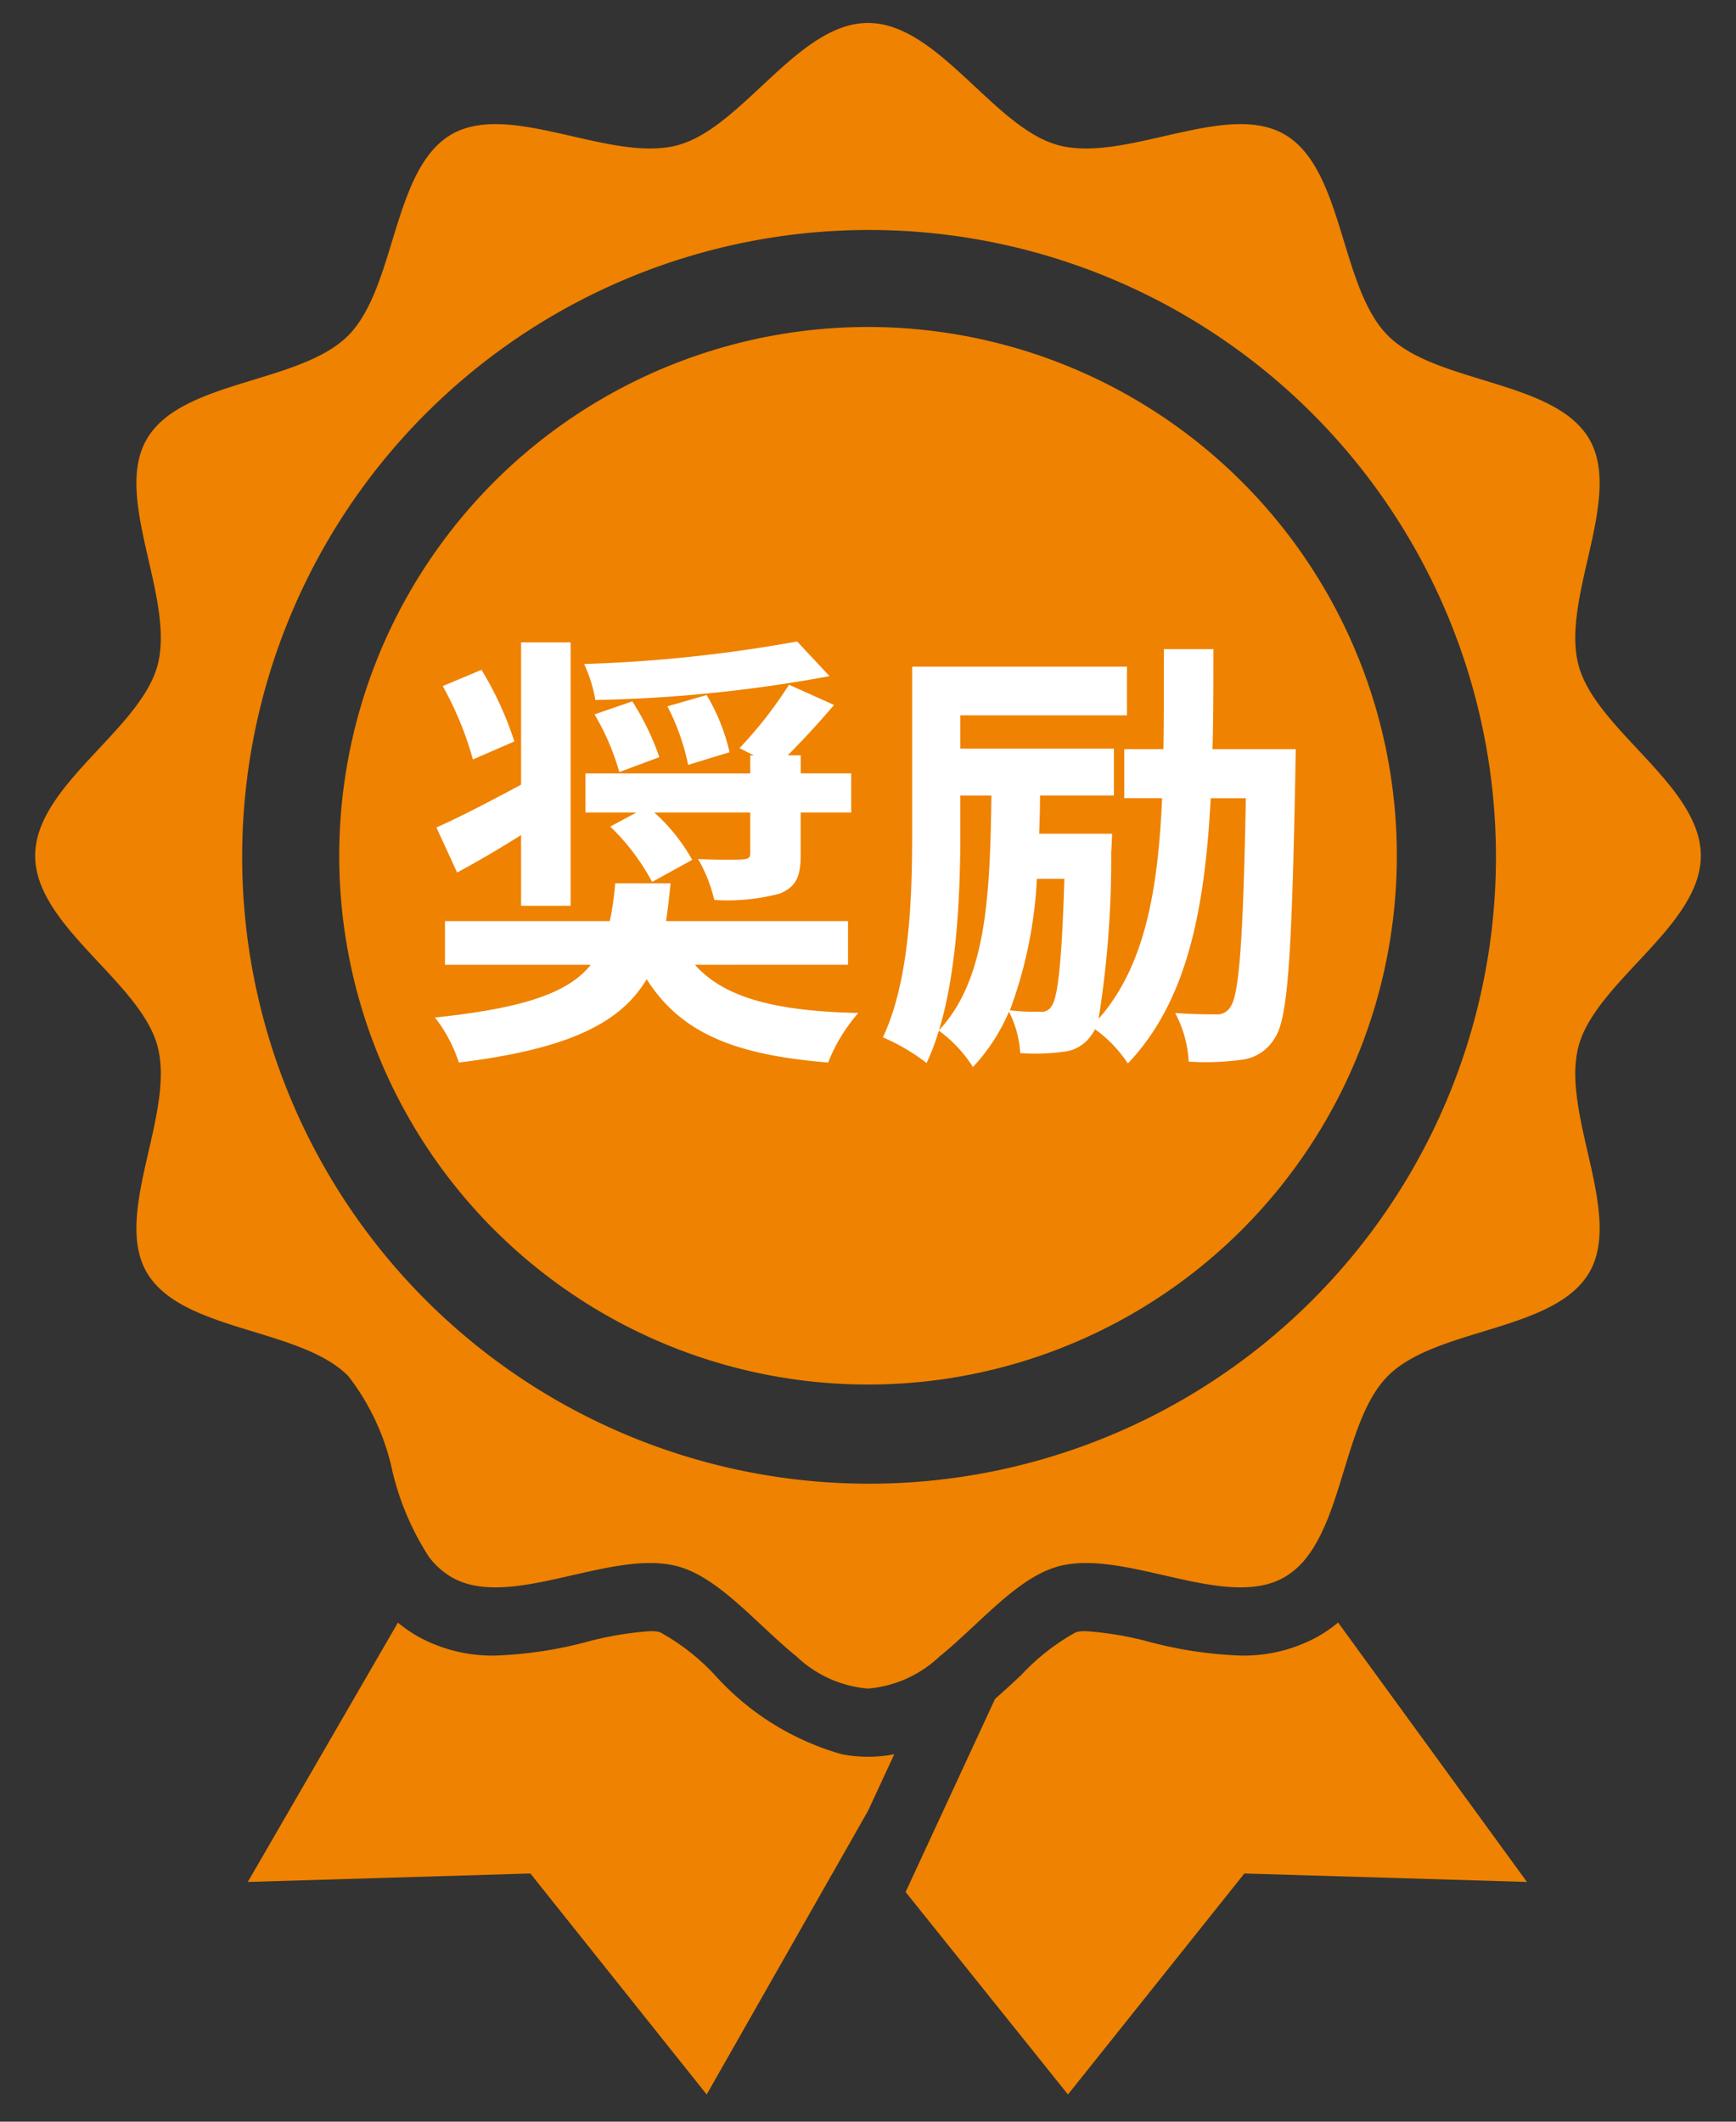
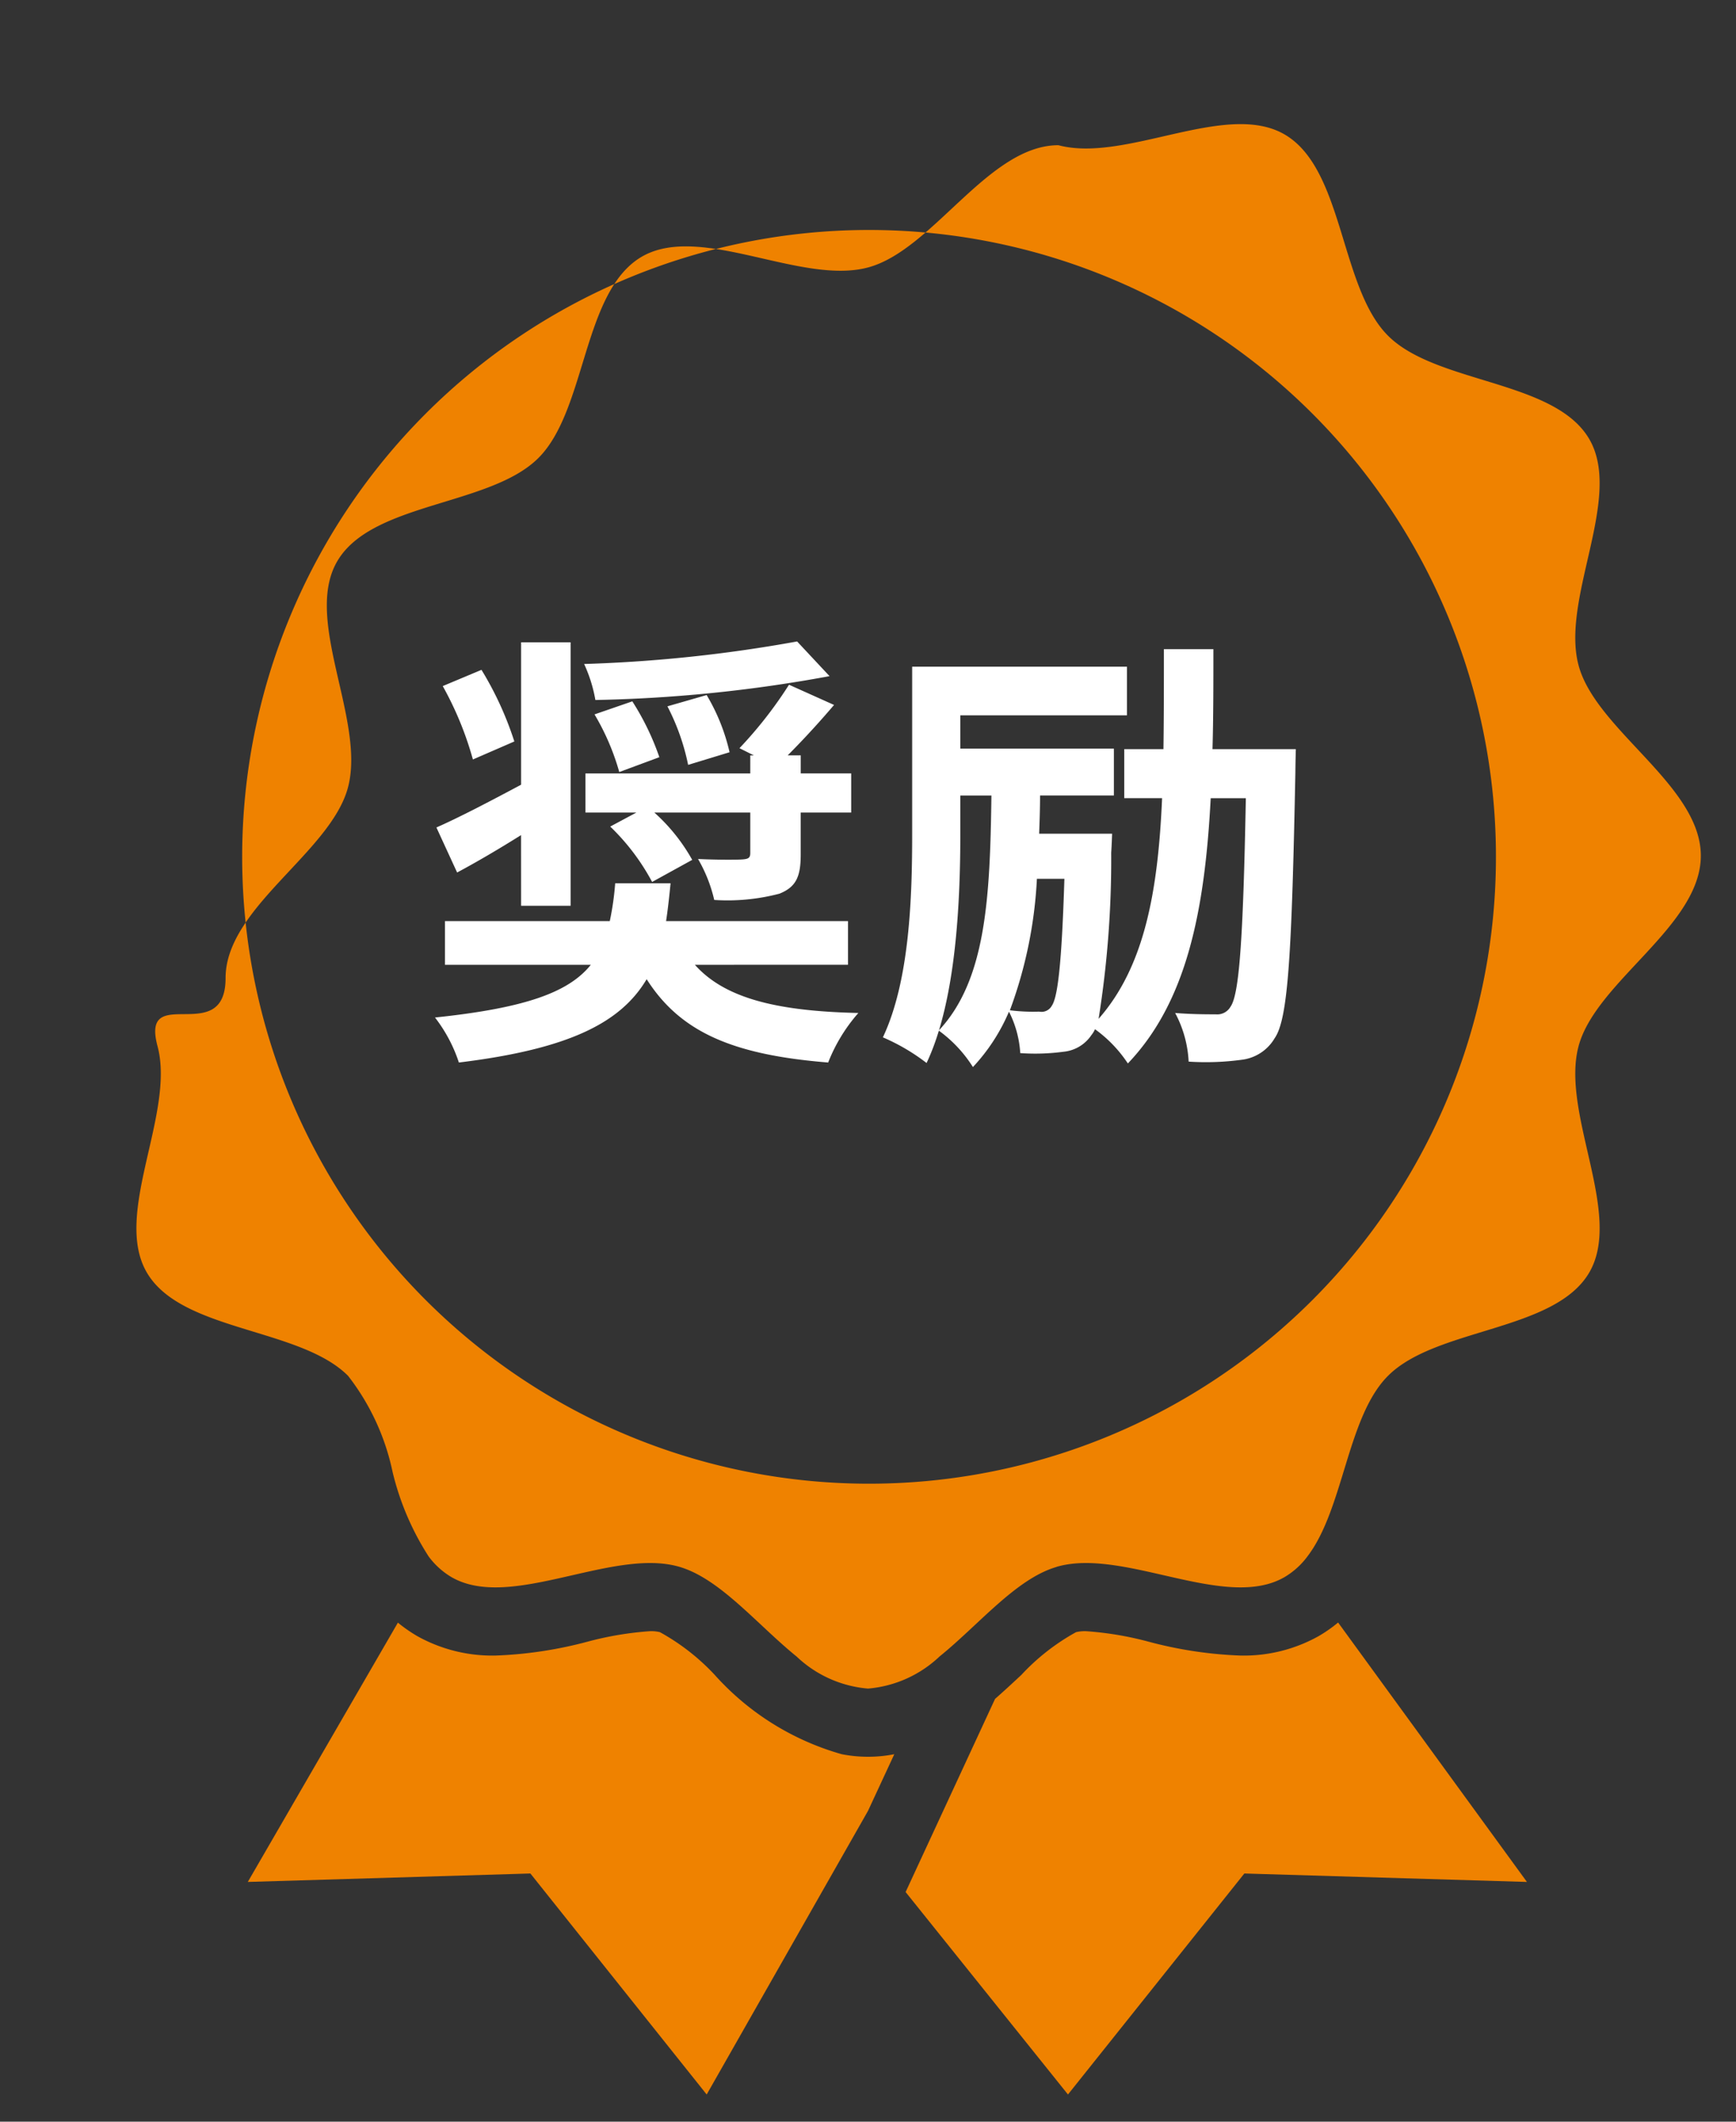
<svg xmlns="http://www.w3.org/2000/svg" width="54" height="66" viewBox="0 0 54 66">
  <rect x="0" y="0" width="54" height="66" fill="#333333" stroke="none" />
  <defs>
    <style>
      .cls-1 {
        fill: #ef8200;
      }

      .cls-2 {
        fill: #fff;
      }
    </style>
  </defs>
  <g id="menu">
    <path class="cls-1" d="M26.184,54.569a8.359,8.359,0,0,1-3.954-2.47,6.829,6.829,0,0,0-1.703-1.327,1.155,1.155,0,0,0-.309-.03,10.207,10.207,0,0,0-1.945.327,12.85,12.85,0,0,1-2.86.431,4.792,4.792,0,0,1-2.43-.603,4.677,4.677,0,0,1-.606-.421L7.708,58.542l8.79-.263,5.484,6.875L27,56.332l.818-1.763a4.259,4.259,0,0,1-1.633,0Z" />
    <path class="cls-1" d="M41.02,50.894a4.774,4.774,0,0,1-2.43.606h-.003a12.814,12.814,0,0,1-2.857-.431,10.191,10.191,0,0,0-1.949-.327,1.184,1.184,0,0,0-.309.03,6.789,6.789,0,0,0-1.699,1.327c-.261.243-.534.498-.821.749L28.17,58.856l5.05,6.298,5.487-6.875,8.79.263-5.874-8.07A4.413,4.413,0,0,1,41.02,50.894Z" />
-     <circle class="cls-1" cx="27.001" cy="26.62" r="16.449" transform="translate(-2.231 50.769) rotate(-84.153)" />
    <path class="cls-2" d="M21.615,30.012c.924,1.037,2.535,1.443,5.085,1.499a5.21,5.21,0,0,0-.939,1.541c-2.956-.238-4.595-.939-5.646-2.592-.798,1.345-2.395,2.172-5.841,2.592a4.651,4.651,0,0,0-.743-1.4c2.816-.295,4.161-.785,4.847-1.64H13.841V28.653h5.127a8.802,8.802,0,0,0,.168-1.177H20.859c-.042.42-.084.812-.14,1.177H26.378v1.358Zm-5.407-4.034c-.672.421-1.359.827-1.989,1.163l-.644-1.401c.672-.294,1.639-.798,2.634-1.33V19.982h1.54v8.194h-1.54ZM14.71,23.625a10.351,10.351,0,0,0-.938-2.283l1.205-.505a10.306,10.306,0,0,1,1.022,2.228Zm11.094-2.592a44.452,44.452,0,0,1-7.284.742,4.515,4.515,0,0,0-.35-1.12,44.586,44.586,0,0,0,6.625-.701Zm.14.896c-.476.56-.994,1.12-1.442,1.568h.406v.561h1.569v1.219H24.907V26.58c0,.686-.14,1.009-.659,1.219a6.319,6.319,0,0,1-2.031.196,4.578,4.578,0,0,0-.504-1.274c.546.027,1.19.027,1.373.014s.252-.042.252-.196V25.277H20.355a5.707,5.707,0,0,1,1.177,1.471l-1.247.687a6.885,6.885,0,0,0-1.303-1.723l.812-.435h-1.583V24.059h5.127V23.498H23.45l-.448-.224A12.966,12.966,0,0,0,24.543,21.3Zm-6.275-.112a8.151,8.151,0,0,1,.841,1.737l-1.247.462a7.457,7.457,0,0,0-.77-1.793Zm2.312-.196A6.147,6.147,0,0,1,22.694,23.4l-1.289.393a6.981,6.981,0,0,0-.644-1.821Z" />
    <path class="cls-2" d="M40.308,23.303s-.014.518-.014.714c-.112,5.659-.224,7.677-.644,8.278a1.378,1.378,0,0,1-1.037.673,8.273,8.273,0,0,1-1.639.056,3.573,3.573,0,0,0-.42-1.513c.518.042,1.009.042,1.261.042a.475.475,0,0,0,.462-.238c.266-.378.392-2.017.476-6.485H37.66c-.182,3.488-.742,6.332-2.577,8.251a4.085,4.085,0,0,0-1.022-1.065.795.795,0,0,1-.112.183,1.177,1.177,0,0,1-.868.518,6.616,6.616,0,0,1-1.345.042,3.28,3.28,0,0,0-.351-1.289,5.869,5.869,0,0,1-1.121,1.723A4.101,4.101,0,0,0,29.2,32.058c1.471-1.569,1.597-4.119,1.639-7.312h-.967v1.149c0,2.143-.126,5.225-1.05,7.172a6.286,6.286,0,0,0-1.359-.798c.84-1.779.911-4.399.911-6.359V20.739h6.681V22.252H29.872v1.036H34.649v1.457H32.352c0,.406-.014.799-.028,1.19h2.269s-.014.406-.028.589a31.516,31.516,0,0,1-.392,5.169c1.429-1.625,1.849-3.965,1.975-6.864H34.971V23.303H36.19c.014-.98.014-2.018.014-3.11h1.54c0,1.093,0,2.115-.028,3.11Zm-8.054,4.034a13.719,13.719,0,0,1-.84,4.09,5.742,5.742,0,0,0,.91.042.366.366,0,0,0,.393-.182c.182-.267.308-1.261.392-3.95Z" />
-     <path class="cls-1" d="M49.103,32.544c.539-2.015,3.803-3.739,3.803-5.924s-3.264-3.908-3.803-5.923c-.557-2.085,1.391-5.209.336-7.033-1.072-1.851-4.76-1.718-6.263-3.221-1.503-1.5-1.369-5.19-3.221-6.263-1.823-1.054-4.948.894-7.032.337C30.912,3.98,29.184.714,27,.714c-2.181,0-3.908,3.266-5.923,3.803-2.082.557-5.206-1.391-7.033-.337-1.848,1.073-1.718,4.763-3.218,6.263-1.502,1.503-5.193,1.37-6.263,3.221-1.057,1.824.894,4.948.337,7.033-.54,2.015-3.806,3.739-3.806,5.923S4.36,30.529,4.9,32.544c.557,2.085-1.394,5.209-.337,7.033,1.07,1.851,4.761,1.717,6.263,3.22a7.306,7.306,0,0,1,1.385,2.988,8.523,8.523,0,0,0,1.121,2.63,2.404,2.404,0,0,0,.712.645c1.824,1.055,4.951-.893,7.033-.336,1.288.343,2.457,1.797,3.702,2.806A3.665,3.665,0,0,0,27,52.527a3.678,3.678,0,0,0,2.224-.997c1.222-.988,2.37-2.406,3.624-2.782a.719.719,0,0,1,.076-.024c2.084-.557,5.209,1.391,7.032.336a2.417,2.417,0,0,0,.716-.648c1.133-1.488,1.23-4.342,2.505-5.615,1.503-1.503,5.191-1.369,6.263-3.22C50.494,37.753,48.546,34.629,49.103,32.544Zm-22.07,13.61a19.5,19.5,0,1,1,19.5-19.5A19.5,19.5,0,0,1,27.033,46.154Z" />
+     <path class="cls-1" d="M49.103,32.544c.539-2.015,3.803-3.739,3.803-5.924s-3.264-3.908-3.803-5.923c-.557-2.085,1.391-5.209.336-7.033-1.072-1.851-4.76-1.718-6.263-3.221-1.503-1.5-1.369-5.19-3.221-6.263-1.823-1.054-4.948.894-7.032.337c-2.181,0-3.908,3.266-5.923,3.803-2.082.557-5.206-1.391-7.033-.337-1.848,1.073-1.718,4.763-3.218,6.263-1.502,1.503-5.193,1.37-6.263,3.221-1.057,1.824.894,4.948.337,7.033-.54,2.015-3.806,3.739-3.806,5.923S4.36,30.529,4.9,32.544c.557,2.085-1.394,5.209-.337,7.033,1.07,1.851,4.761,1.717,6.263,3.22a7.306,7.306,0,0,1,1.385,2.988,8.523,8.523,0,0,0,1.121,2.63,2.404,2.404,0,0,0,.712.645c1.824,1.055,4.951-.893,7.033-.336,1.288.343,2.457,1.797,3.702,2.806A3.665,3.665,0,0,0,27,52.527a3.678,3.678,0,0,0,2.224-.997c1.222-.988,2.37-2.406,3.624-2.782a.719.719,0,0,1,.076-.024c2.084-.557,5.209,1.391,7.032.336a2.417,2.417,0,0,0,.716-.648c1.133-1.488,1.23-4.342,2.505-5.615,1.503-1.503,5.191-1.369,6.263-3.22C50.494,37.753,48.546,34.629,49.103,32.544Zm-22.07,13.61a19.5,19.5,0,1,1,19.5-19.5A19.5,19.5,0,0,1,27.033,46.154Z" />
  </g>
</svg>